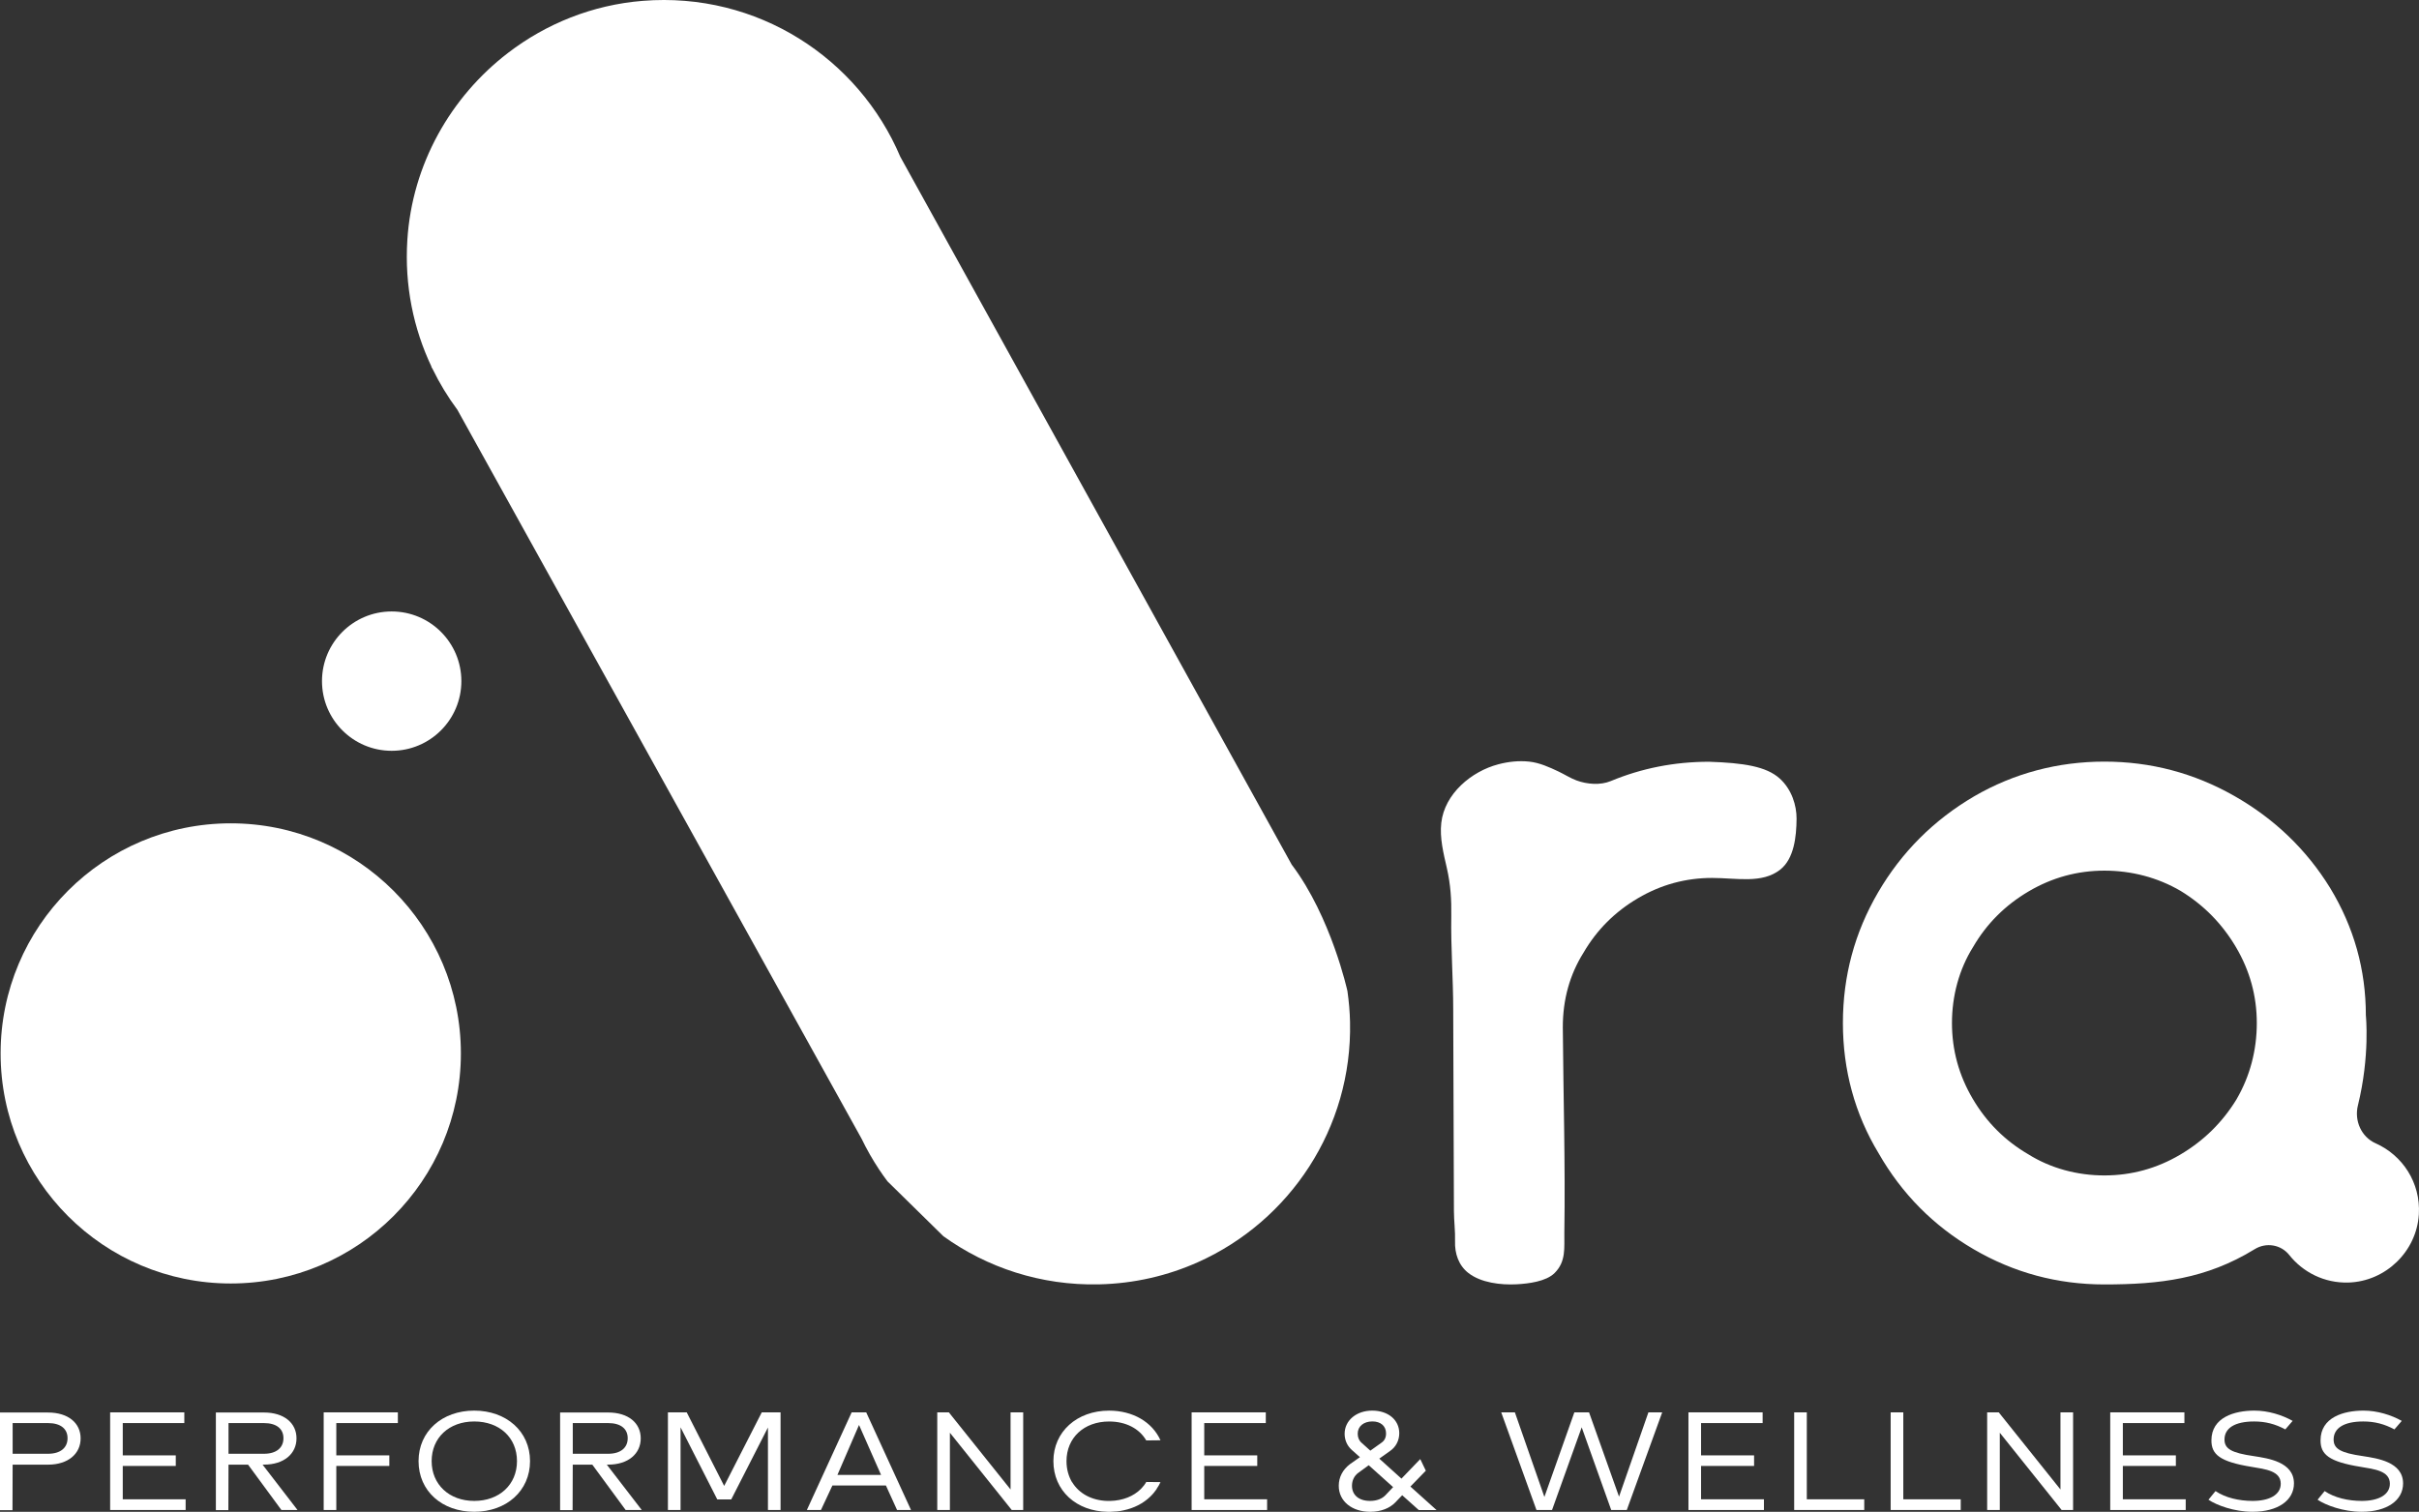
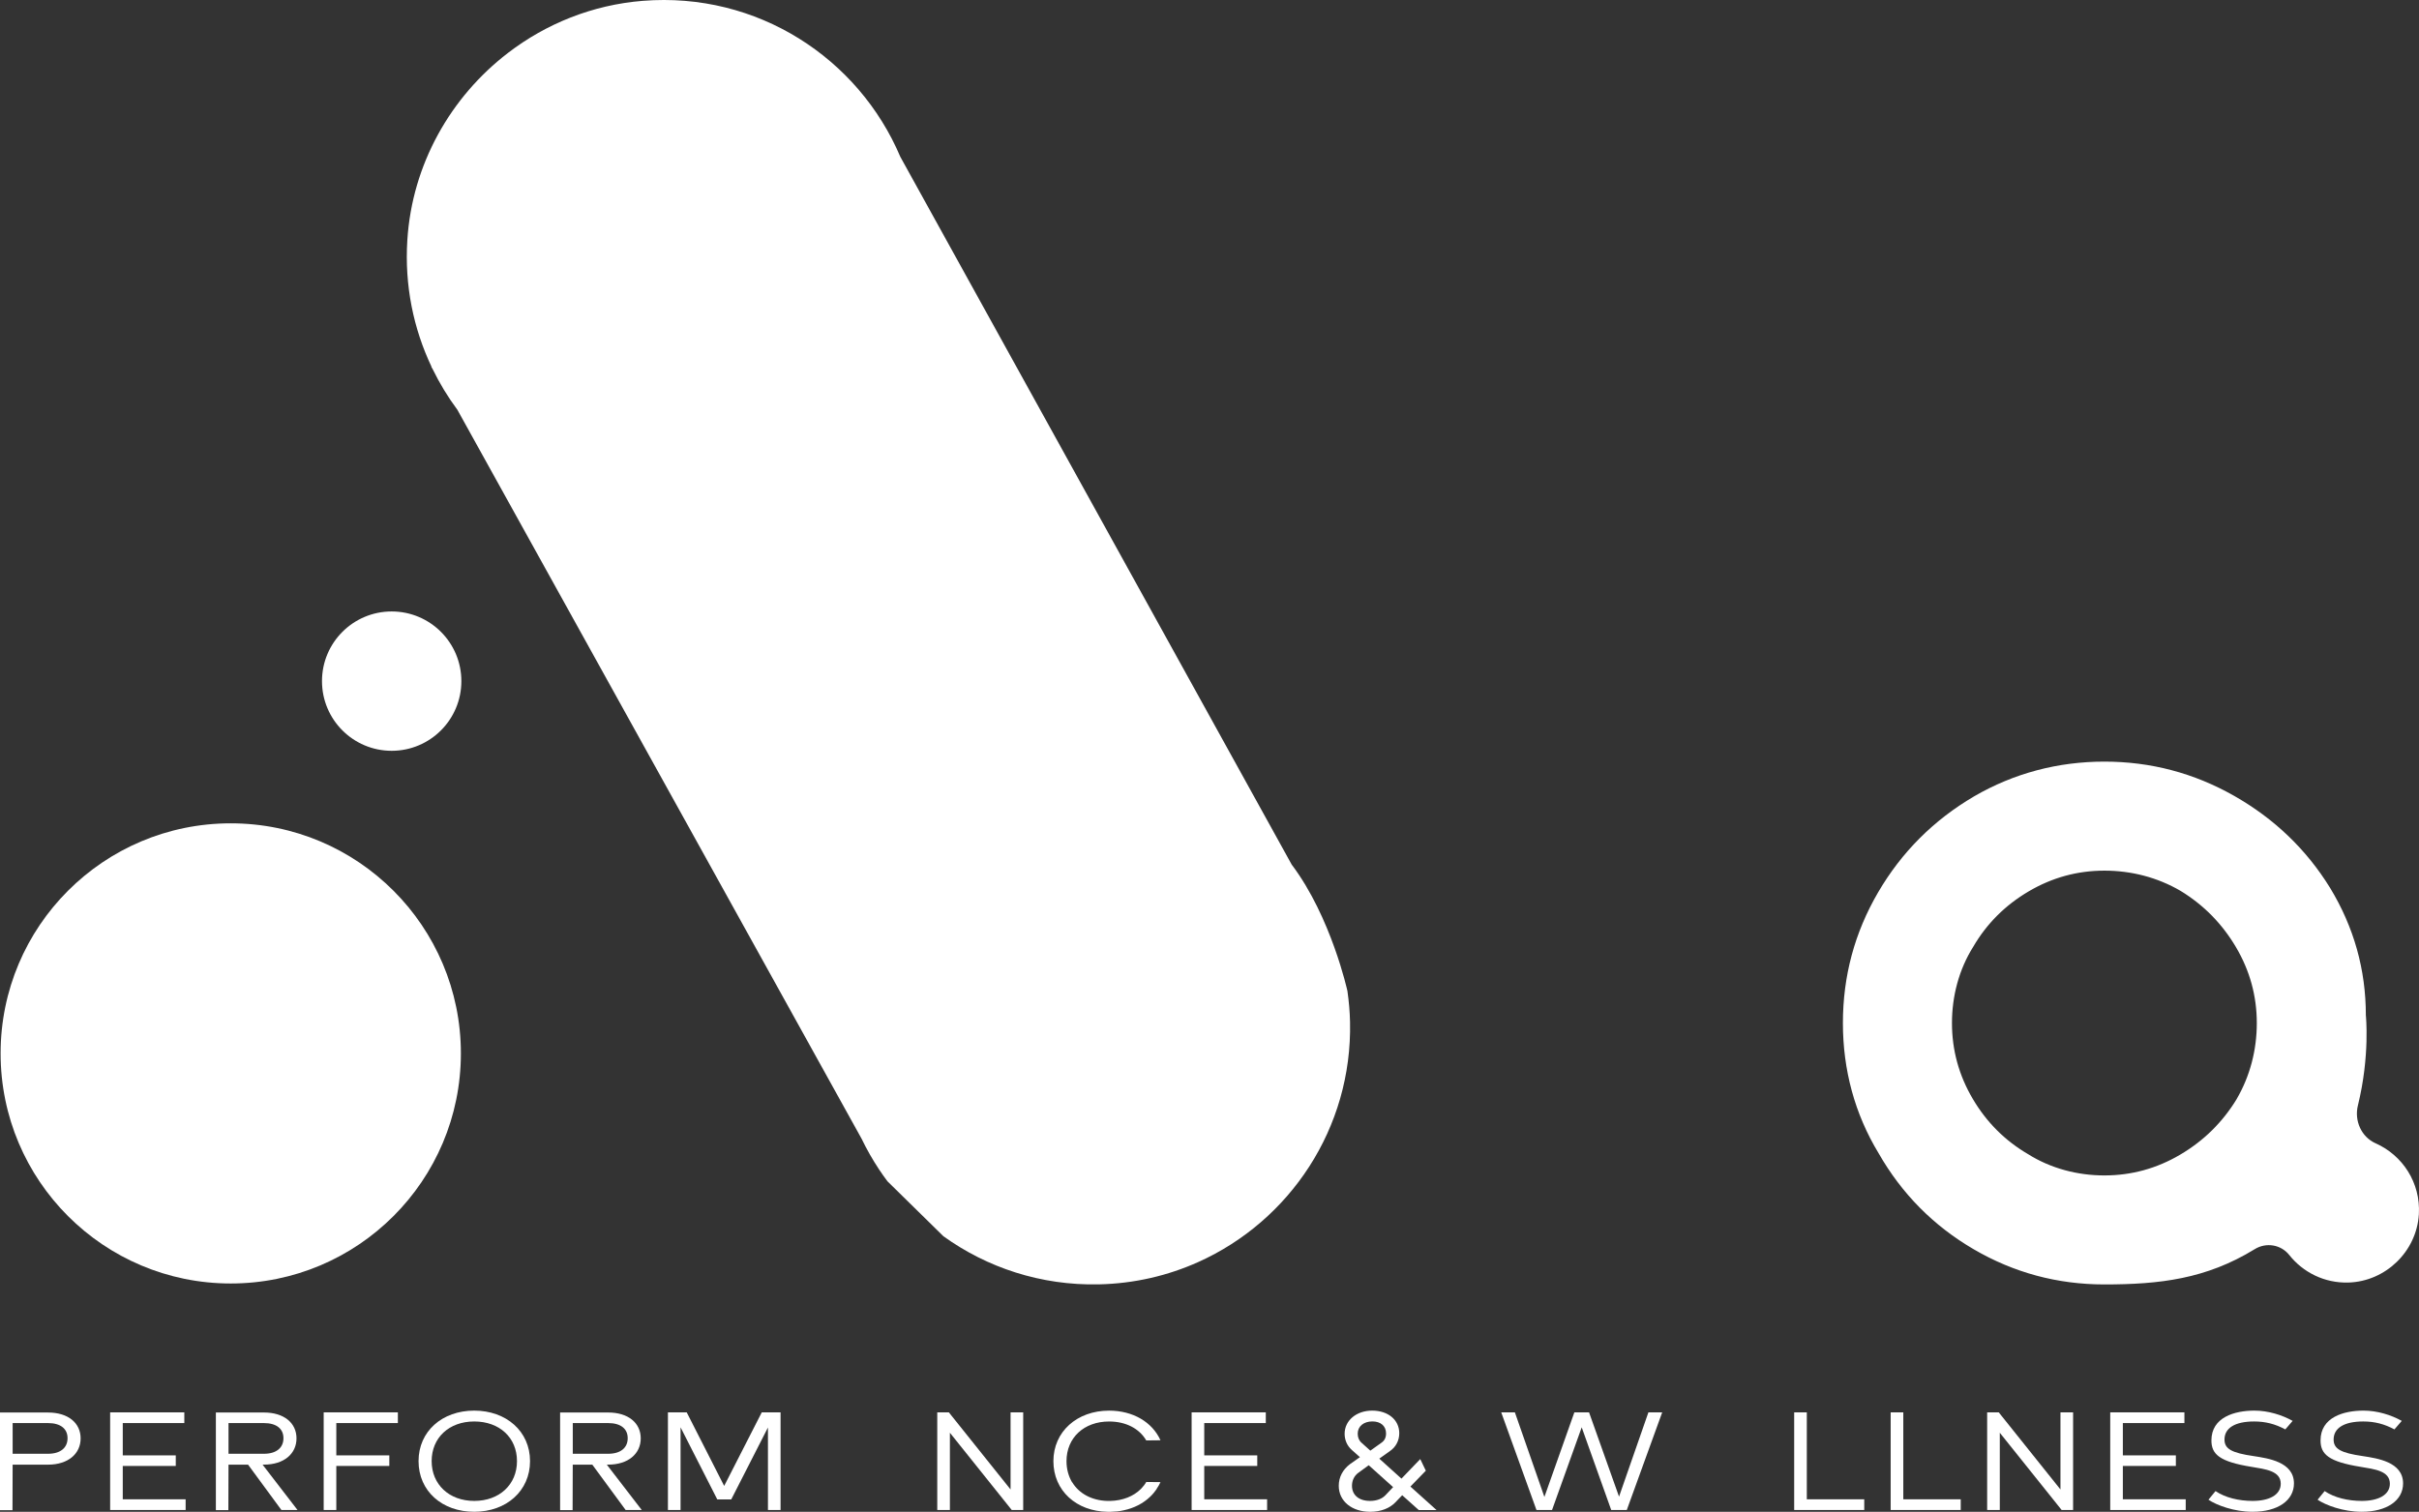
<svg xmlns="http://www.w3.org/2000/svg" id="Layer_2" viewBox="0 0 997.3 623.43">
  <rect x="0" y="0" width="997.3" height="623.43" fill="#333333" stroke="none" />
  <defs>
    <style>.cls-1{fill:#fff;}</style>
  </defs>
  <g id="Layer_1-2">
    <path class="cls-1" d="M5.15,622.76H0v-40.27h19.8c8.36,0,13.44,4.36,13.44,10.66s-5.09,10.84-13.44,10.84H5.21l-.06,18.77ZM19.8,599.5c5.21,0,8.05-2.54,8.05-6.42s-2.85-6.24-8.05-6.24H5.21v12.66h14.6-.01Z" />
    <path class="cls-1" d="M76.54,622.69h-31.13v-40.27h30.58v4.42h-25.38v13.32h21.86v4.36h-21.86v13.75h25.92v4.42h0Z" />
    <path class="cls-1" d="M116.02,622.69l-13.75-18.71h-8.06l-.06,18.77h-5.15v-40.27h19.8c8.36,0,13.44,4.36,13.44,10.66s-5.09,10.84-13.44,10.84h-.55l14.41,18.71h-6.66.02ZM94.21,599.5h14.6c5.21,0,8.05-2.54,8.05-6.42s-2.85-6.24-8.05-6.24h-14.6v12.66Z" />
    <path class="cls-1" d="M133.45,622.69v-40.27h30.58v4.42h-25.38v13.32h21.86v4.36h-21.86v18.17h-5.21.01Z" />
    <path class="cls-1" d="M172.56,602.53c0-12.3,9.75-20.83,22.95-20.83s23.01,8.54,23.01,20.83-9.75,20.89-23.01,20.89-22.95-8.54-22.95-20.89ZM213.14,602.53c0-9.69-7.21-16.35-17.62-16.35s-17.56,6.72-17.56,16.35,7.21,16.41,17.56,16.41,17.62-6.72,17.62-16.41Z" />
    <path class="cls-1" d="M257.94,622.69l-13.75-18.71h-8.06l-.06,18.77h-5.15v-40.27h19.8c8.36,0,13.44,4.36,13.44,10.66s-5.09,10.84-13.44,10.84h-.55l14.41,18.71h-6.66.02ZM236.14,599.5h14.6c5.21,0,8.05-2.54,8.05-6.42s-2.85-6.24-8.05-6.24h-14.6v12.66Z" />
    <path class="cls-1" d="M316.61,622.69v-34.03l-15.14,29.67h-5.75l-15.14-29.74v34.1h-5.21v-40.27h7.75l15.44,30.34,15.5-30.34h7.75v40.27h-5.21.01Z" />
-     <path class="cls-1" d="M343.18,612.58l-4.72,10.11h-5.81l18.47-40.27h6l18.47,40.27h-5.75l-4.6-10.11h-22.06ZM354.15,587.63l-8.9,20.59h17.99l-9.08-20.59h-.01Z" />
    <path class="cls-1" d="M421.84,622.69h-4.72l-25.5-31.86v31.86h-5.21v-40.27h4.78l25.44,31.8v-31.8h5.21v40.27Z" />
    <path class="cls-1" d="M478.45,611.19c-.48.97-.97,1.94-1.64,2.85h.06c-.79,1.15-1.7,2.24-2.73,3.21-2.85,2.73-6.6,4.66-10.9,5.57-1.76.42-3.51.55-5.45.61h-1.09c-12.96-.18-22.41-8.72-22.41-20.89s9.75-20.83,22.95-20.83c9.87,0,17.8,4.72,21.2,12.23l-5.87.06c-2.85-4.91-8.42-7.81-15.32-7.81-10.36,0-17.56,6.72-17.56,16.35,0,3.33.85,6.24,2.3,8.72h.06c2.79,4.6,7.99,7.51,14.53,7.69h1.09c5.27-.12,9.69-1.94,12.72-4.97.85-.91,1.64-1.82,2.18-2.85l5.87.06h.01Z" />
    <path class="cls-1" d="M522.41,622.69h-31.13v-40.27h30.58v4.42h-25.38v13.32h21.86v4.36h-21.86v13.75h25.92v4.42h.01Z" />
    <path class="cls-1" d="M578.11,616.58l-2.91,3.03c-2.24,2.3-5.81,3.82-10.3,3.82-7.45,0-12.96-4.3-12.96-10.72,0-3.63,1.7-6.72,4.66-8.96l4.06-2.85-3.33-2.97c-2.12-1.88-2.97-4.36-2.97-6.66,0-5.51,4.85-9.57,11.38-9.57s11.15,3.82,11.15,9.33c0,2.97-1.39,5.69-3.82,7.33l-4.42,3.15,9.14,8.24,7.75-8.06,2.3,4.79-6.36,6.54,10.78,9.69h-7.33l-6.84-6.12h.02ZM564.3,604.22l-4.24,3.09c-1.76,1.27-2.67,3.21-2.67,5.39,0,3.76,2.79,6.24,7.45,6.24,2.79,0,4.97-.91,6.3-2.3l3.21-3.39-10.05-9.02h0ZM559.76,591.26c0,1.45.48,2.73,1.57,3.69l3.63,3.27,4.66-3.33c1.21-.85,1.82-2.12,1.82-3.76,0-3.09-2.24-4.97-5.63-4.97-3.57,0-6.06,2-6.06,5.09h.01Z" />
    <path class="cls-1" d="M670.69,622.69h-6.42l-12.17-34.1-12.23,34.1h-6.42l-14.53-40.27h5.63l12.17,34.88,12.35-34.88h6.06l12.36,34.76,12.11-34.76h5.69l-14.6,40.27Z" />
-     <path class="cls-1" d="M727.24,622.69h-31.13v-40.27h30.58v4.42h-25.38v13.32h21.86v4.36h-21.86v13.75h25.92v4.42h.01Z" />
-     <path class="cls-1" d="M768.59,622.69h-28.89v-40.27h5.21v35.85h23.68v4.42h0Z" />
+     <path class="cls-1" d="M768.59,622.69h-28.89v-40.27h5.21v35.85h23.68v4.42Z" />
    <path class="cls-1" d="M808.37,622.69h-28.89v-40.27h5.21v35.85h23.68v4.42h0Z" />
    <path class="cls-1" d="M854.69,622.69h-4.72l-25.5-31.86v31.86h-5.21v-40.27h4.78l25.44,31.8v-31.8h5.21v40.27h0Z" />
    <path class="cls-1" d="M901.13,622.69h-31.13v-40.27h30.58v4.42h-25.38v13.32h21.86v4.36h-21.86v13.75h25.92v4.42h.01Z" />
    <path class="cls-1" d="M910.5,618.45l2.91-3.57c4,2.73,9.63,4.06,15.32,4.06,6.72,0,11.57-2.42,11.57-7.09,0-5.33-6.36-5.99-12.05-6.96-13.14-2.12-16.53-5.15-16.53-10.9,0-9.57,9.57-12.29,17.74-12.29,5.69,0,11.45,1.82,15.75,4.24l-3.03,3.51c-4.18-2.24-8.17-3.27-12.84-3.27-8.05,0-12.23,2.79-12.23,7.45,0,3.82,2.85,5.51,12.11,6.84,5.81.91,16.53,2.36,16.53,11.26,0,6.97-6.6,11.69-17.08,11.69-7.63,0-14.84-2.73-18.17-4.97h0Z" />
    <path class="cls-1" d="M955.49,618.45l2.91-3.57c4,2.73,9.63,4.06,15.32,4.06,6.72,0,11.57-2.42,11.57-7.09,0-5.33-6.36-5.99-12.05-6.96-13.14-2.12-16.53-5.15-16.53-10.9,0-9.57,9.57-12.29,17.74-12.29,5.69,0,11.45,1.82,15.75,4.24l-3.03,3.51c-4.18-2.24-8.17-3.27-12.84-3.27-8.05,0-12.23,2.79-12.23,7.45,0,3.82,2.85,5.51,12.11,6.84,5.81.91,16.53,2.36,16.53,11.26,0,6.97-6.6,11.69-17.08,11.69-7.63,0-14.84-2.73-18.17-4.97h0Z" />
    <path class="cls-1" d="M532.59,356.63L371.18,64.66C353.98,24.05,312.27-3.46,264.95.35c-20.73,1.67-39.84,9.44-55.54,21.49-23.61,18.12-39.49,45.91-41.47,77.12-1.2,18.83,2.54,36.61,9.97,52.28l-.08.05.48.79c2.9,5.97,6.33,11.62,10.25,16.89l166.66,300.62c2.12,4.4,4.53,8.63,7.21,12.67,1.1,1.66,2.25,3.28,3.44,4.87l23.07,22.66c18,12.95,40.2,20.37,64.07,19.85,14.62-.32,28.48-3.58,41.03-9.22,37.65-16.9,63.5-55.12,62.55-98.98-.09-4.32-.48-8.56-1.07-12.74,0,0-6.66-30.51-22.93-52.09v.02Z" />
    <circle class="cls-1" cx="95.13" cy="434.4" r="94.88" />
    <circle class="cls-1" cx="161.48" cy="280.88" r="28.73" />
    <path class="cls-1" d="M972.12,455.83c5.04-20.48,3.27-37.14,3.27-37.14,0-18.83-4.91-36.33-14.72-52.51-9.81-15.91-23.01-28.57-39.58-37.99-16.57-9.41-34.41-14.12-53.5-14.12s-37.26,4.77-53.7,14.32c-16.71,9.81-29.9,23.01-39.58,39.58s-14.52,34.54-14.52,53.9,4.91,37.52,14.72,53.7c9.55,16.71,22.61,29.9,39.18,39.58s34.54,14.52,53.9,14.52c22.81,0,41.95-2.26,61.89-14.49.03-.02.07-.04.1-.06,4.71-2.9,10.8-1.91,14.24,2.42,5.65,7.12,14.47,11.62,24.33,11.35,15.38-.43,28.2-12.83,29.1-28.18.76-13.01-6.77-24.33-17.79-29.22-5.95-2.63-8.9-9.35-7.34-15.66h0ZM922.09,453.3c-5.83,9.55-13.59,17.17-23.27,22.87-9.68,5.7-20.09,8.55-31.23,8.55s-22.14-2.92-31.42-8.75c-9.55-5.57-17.17-13.19-22.87-22.87s-8.55-20.09-8.55-31.23,2.92-22.14,8.75-31.42c5.57-9.55,13.19-17.17,22.87-22.87,9.68-5.7,20.09-8.55,31.22-8.55s21.88,2.78,31.42,8.35c9.55,5.83,17.17,13.59,22.87,23.27s8.55,20.09,8.55,31.23-2.78,21.88-8.35,31.42h.01Z" />
-     <path class="cls-1" d="M733.66,320.98c-5.48-4.92-14.75-6.37-29-6.85-14.29,0-27.82,2.66-40.59,7.97-4.3,1.79-9.83,1.32-14.12-.27-2.56-.95-4.91-2.49-7.38-3.66-3.89-1.84-7.89-3.66-12.2-4.11-4.19-.43-8.52.03-12.58,1.1-11.15,2.9-22.22,12.16-23.58,24.15-.71,6.23.91,12.6,2.31,18.73,1.51,6.63,1.93,12.95,1.81,19.72-.22,12.94.8,25.86.8,38.8,0,2.22.02,4.44.02,6.66.06,16.07.11,32.13.17,48.2.03,9.31.06,18.61.1,27.92.01,4.06.59,8.47.46,12.49-.16,5.01,1.41,9.96,5.55,13.16,5.19,4,13.28,4.96,19.83,4.62,4.92-.26,12.14-1.15,15.64-4.62,4.83-4.78,3.95-10.44,4.04-16.56.44-28.26-.42-56.6-.63-84.86,0-11.42,2.86-21.68,8.57-30.77,5.45-9.35,12.92-16.81,22.39-22.39,9.48-5.58,19.67-8.37,30.57-8.37,10.15,0,20.59,2.48,28.09-3.42,5.72-4.49,6.7-13.6,6.75-21.03.03-5.37-1.95-12.06-7-16.6h-.02Z" />
  </g>
</svg>